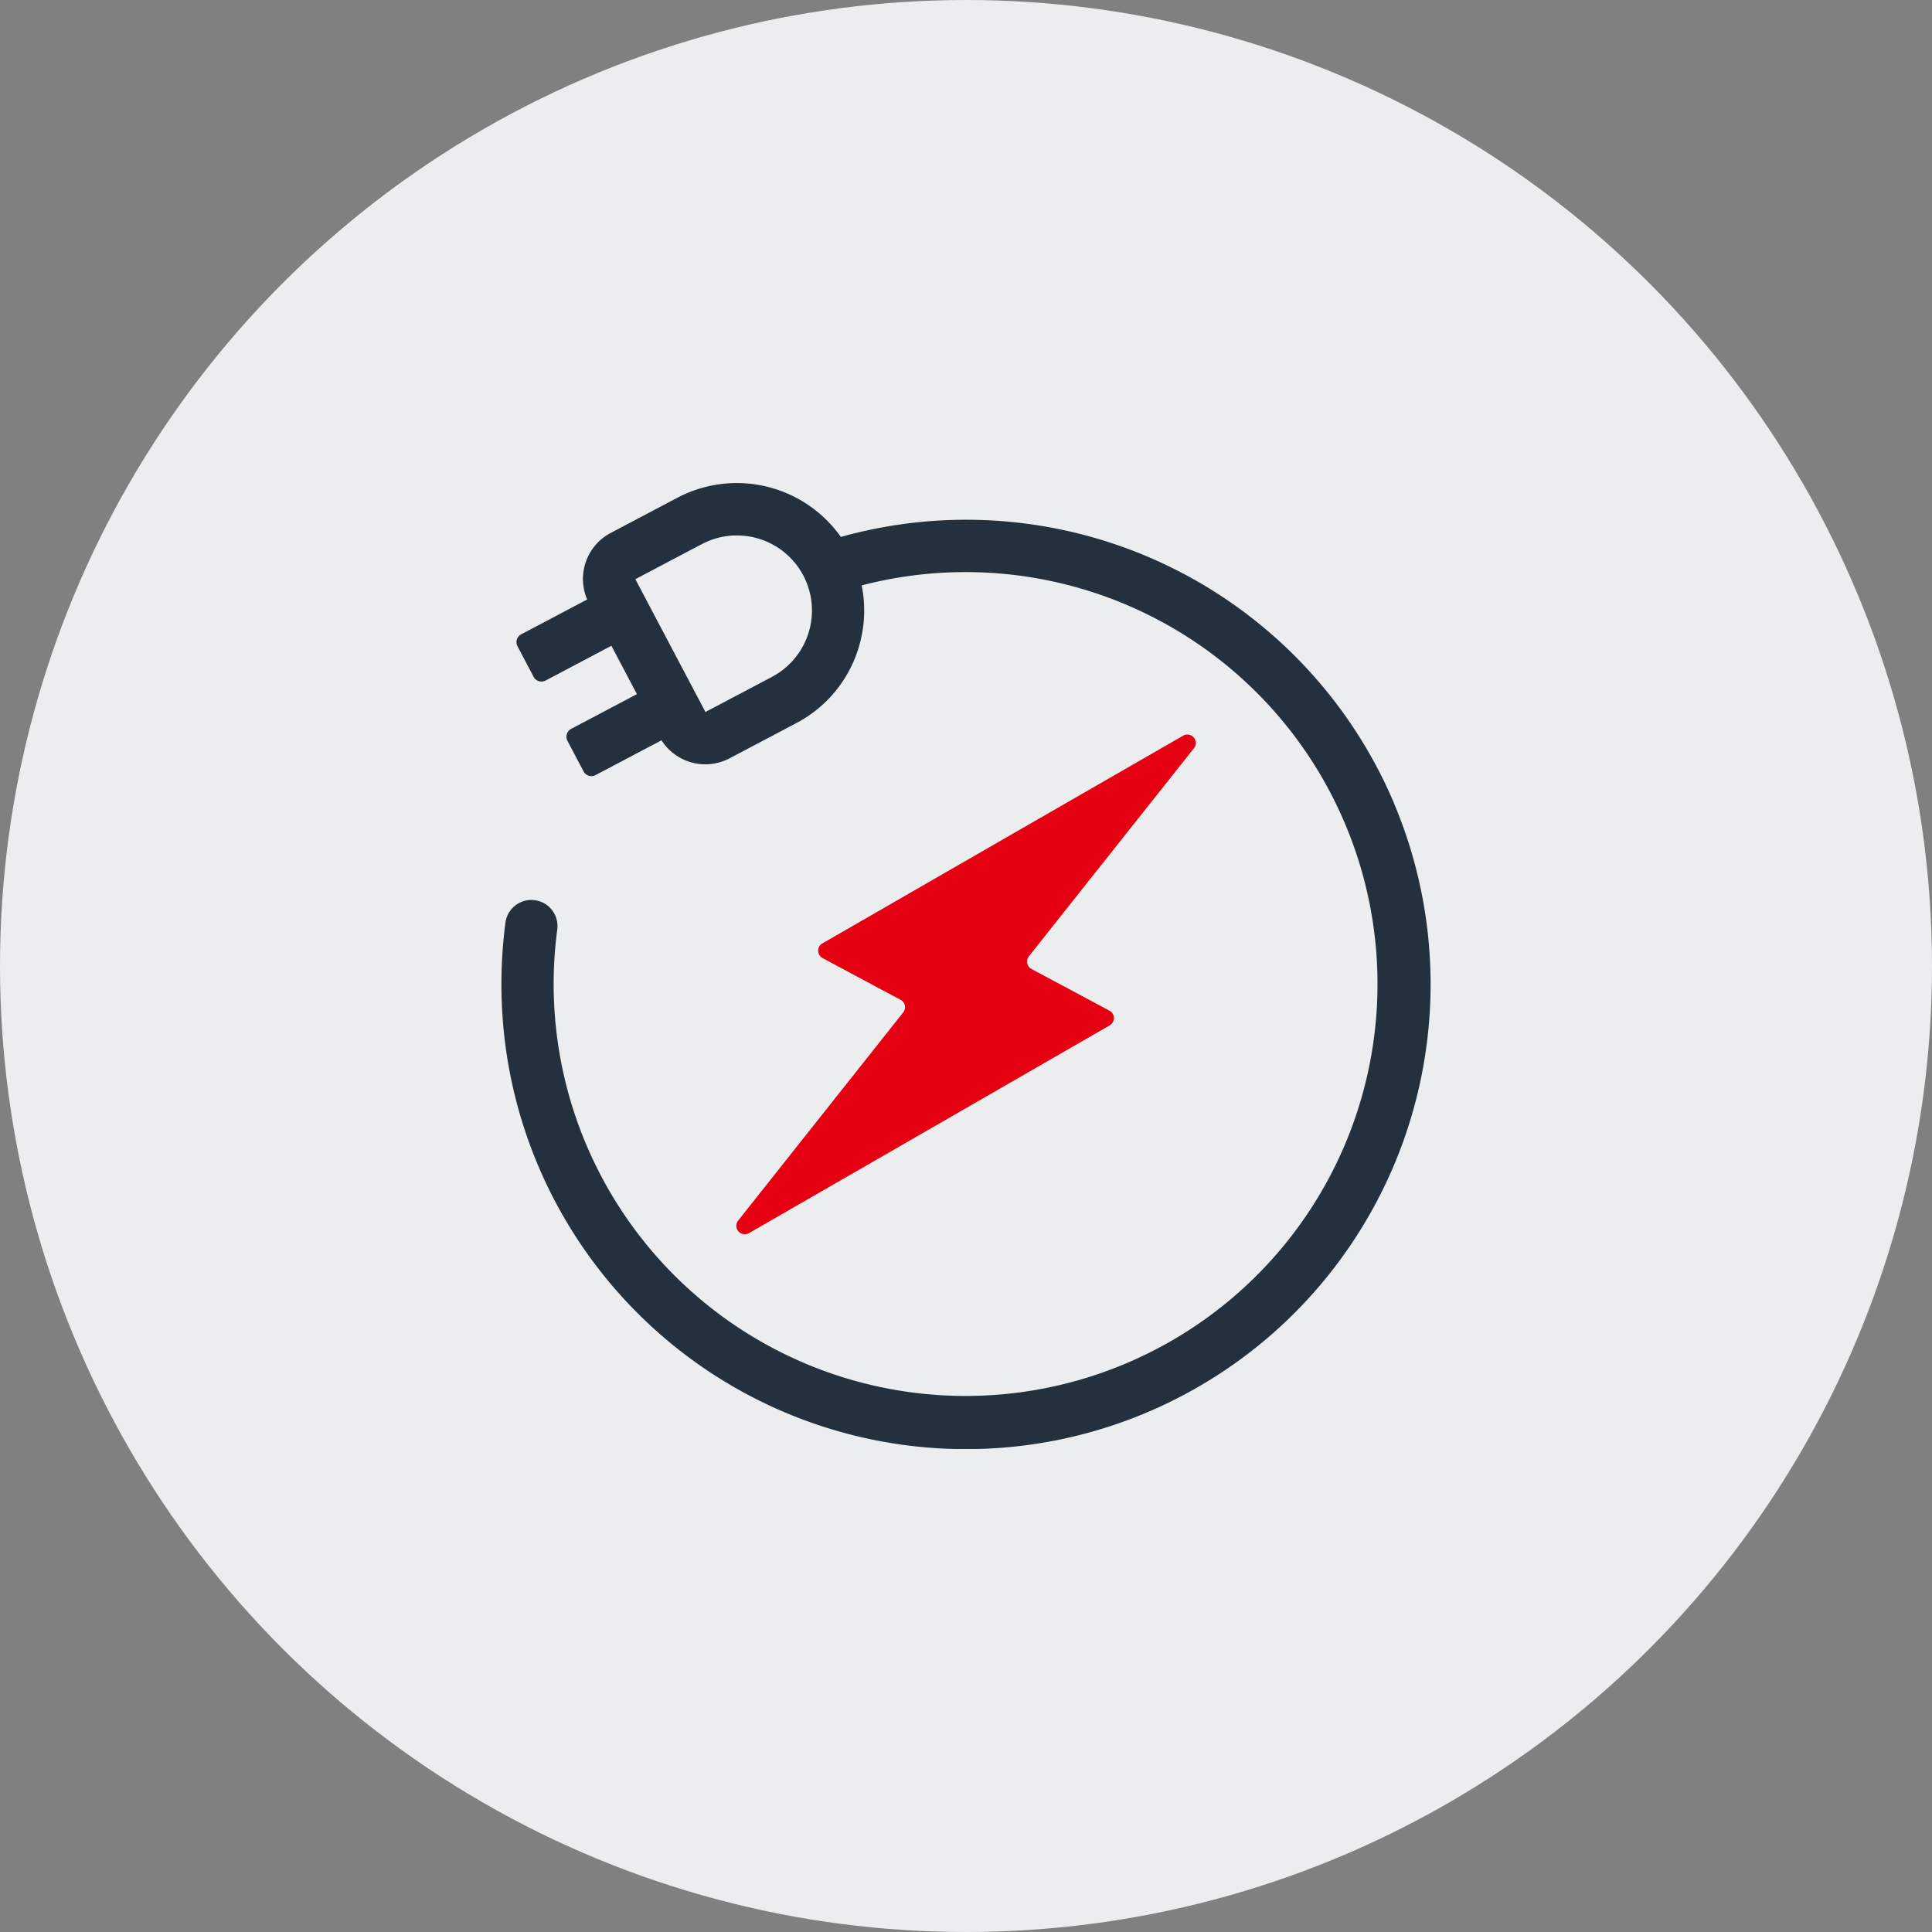
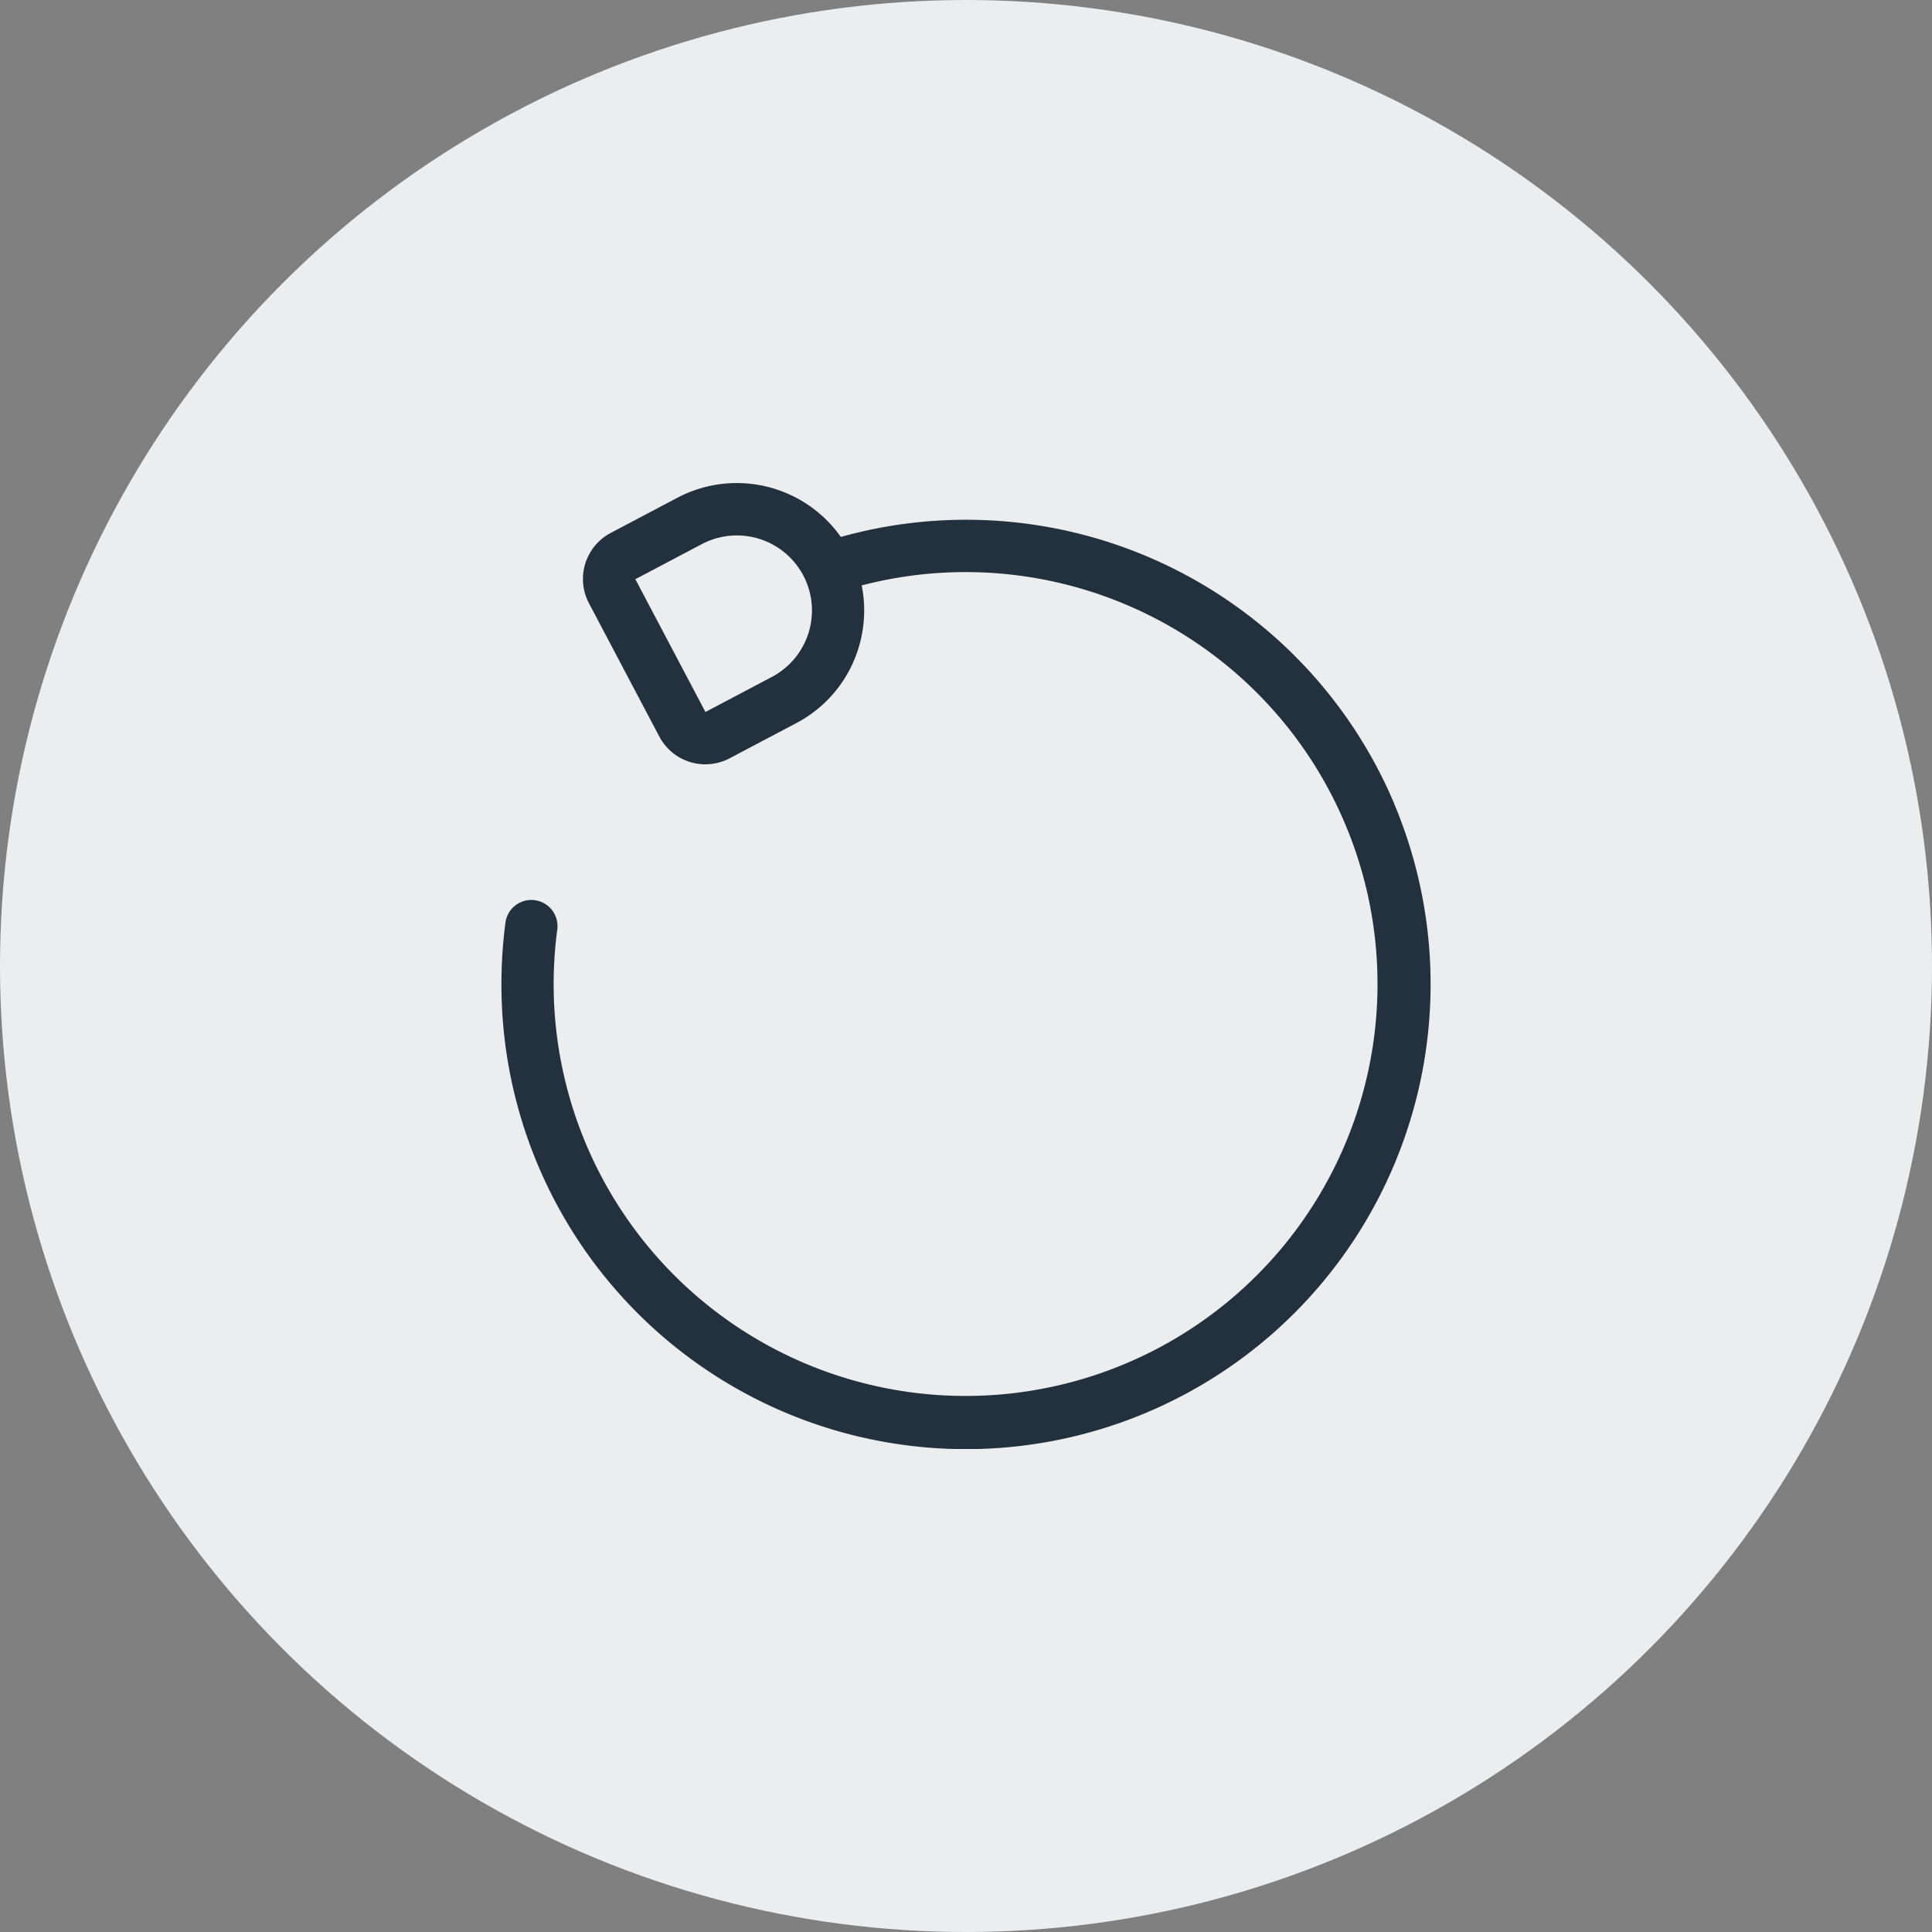
<svg xmlns="http://www.w3.org/2000/svg" width="200" height="200" viewBox="0 0 200 200">
  <rect x="0" y="0" width="200" height="200" fill="#808080" stroke="none" />
  <defs>
    <clipPath id="clip-path">
      <rect id="長方形_478" data-name="長方形 478" width="100" height="100" transform="translate(240 2038)" fill="#fff" />
    </clipPath>
  </defs>
  <g id="グループ_1402" data-name="グループ 1402" transform="translate(-190 -1998)">
    <circle id="楕円形_29" data-name="楕円形 29" cx="100" cy="100" r="100" transform="translate(190 1998)" fill="#ebedef" />
    <g id="マスクグループ_7" data-name="マスクグループ 7" transform="translate(0 10)" clip-path="url(#clip-path)">
      <g id="_レイヤー_1-2" transform="translate(241.908 2038.005)">
-         <path id="パス_414" data-name="パス 414" d="M18.734,24.984l-2.32-4.395-9.2,4.86a.915.915,0,0,0-.38,1.235l1.67,3.17a.915.915,0,0,0,1.235.38l9.24-4.875a2.6,2.6,0,0,1-.24-.37Z" fill="#23303d" />
-         <path id="パス_415" data-name="パス 415" d="M11.459,11.189a2.63,2.63,0,0,1-.17-.41l-9.245,4.88a.915.915,0,0,0-.38,1.235l1.67,3.17a.915.915,0,0,0,1.235.38l9.2-4.86-2.32-4.395Z" fill="#23303d" />
        <path id="パス_416" data-name="パス 416" d="M92.415,33.173A48.113,48.113,0,0,0,32.383,6.44,10.315,10.315,0,0,1,33.638,8.3h0a10.513,10.513,0,0,1,1.05,3.065A42.643,42.643,0,1,1,5.78,46.223a2.706,2.706,0,1,0-5.365-.715A48.633,48.633,0,0,0,0,51.9,48.089,48.089,0,0,0,82.106,85.911a48.163,48.163,0,0,0,10.3-52.737Z" fill="#23303d" />
        <path id="パス_417" data-name="パス 417" d="M21.119,29.118a5.394,5.394,0,0,1-4.775-2.875L9.065,12.449a5.387,5.387,0,0,1,2.25-7.285l6.895-3.64A13.188,13.188,0,0,1,36.963,17.084a13.109,13.109,0,0,1-6.445,7.77l-6.895,3.64a5.381,5.381,0,0,1-2.5.62ZM13.859,9.944,21.119,23.7,28,20.069a7.777,7.777,0,0,0,3.25-10.5h0a7.777,7.777,0,0,0-10.5-3.25l-6.88,3.63Z" fill="#23303d" />
-         <path id="パス_418" data-name="パス 418" d="M54.872,50.3a.869.869,0,0,1-.27-1.31l6.73-8.485L71.686,27.454a.873.873,0,0,0-1.12-1.3l-17.374,10-19.964,11.5a.871.871,0,0,0,.025,1.525L40,52.792l1.32.7a.869.869,0,0,1,.27,1.31l-6.73,8.485L24.509,76.346a.873.873,0,0,0,1.12,1.3L43,67.642l19.964-11.5a.871.871,0,0,0-.025-1.525l-6.75-3.61-1.32-.7Z" fill="#e50012" />
      </g>
    </g>
  </g>
</svg>